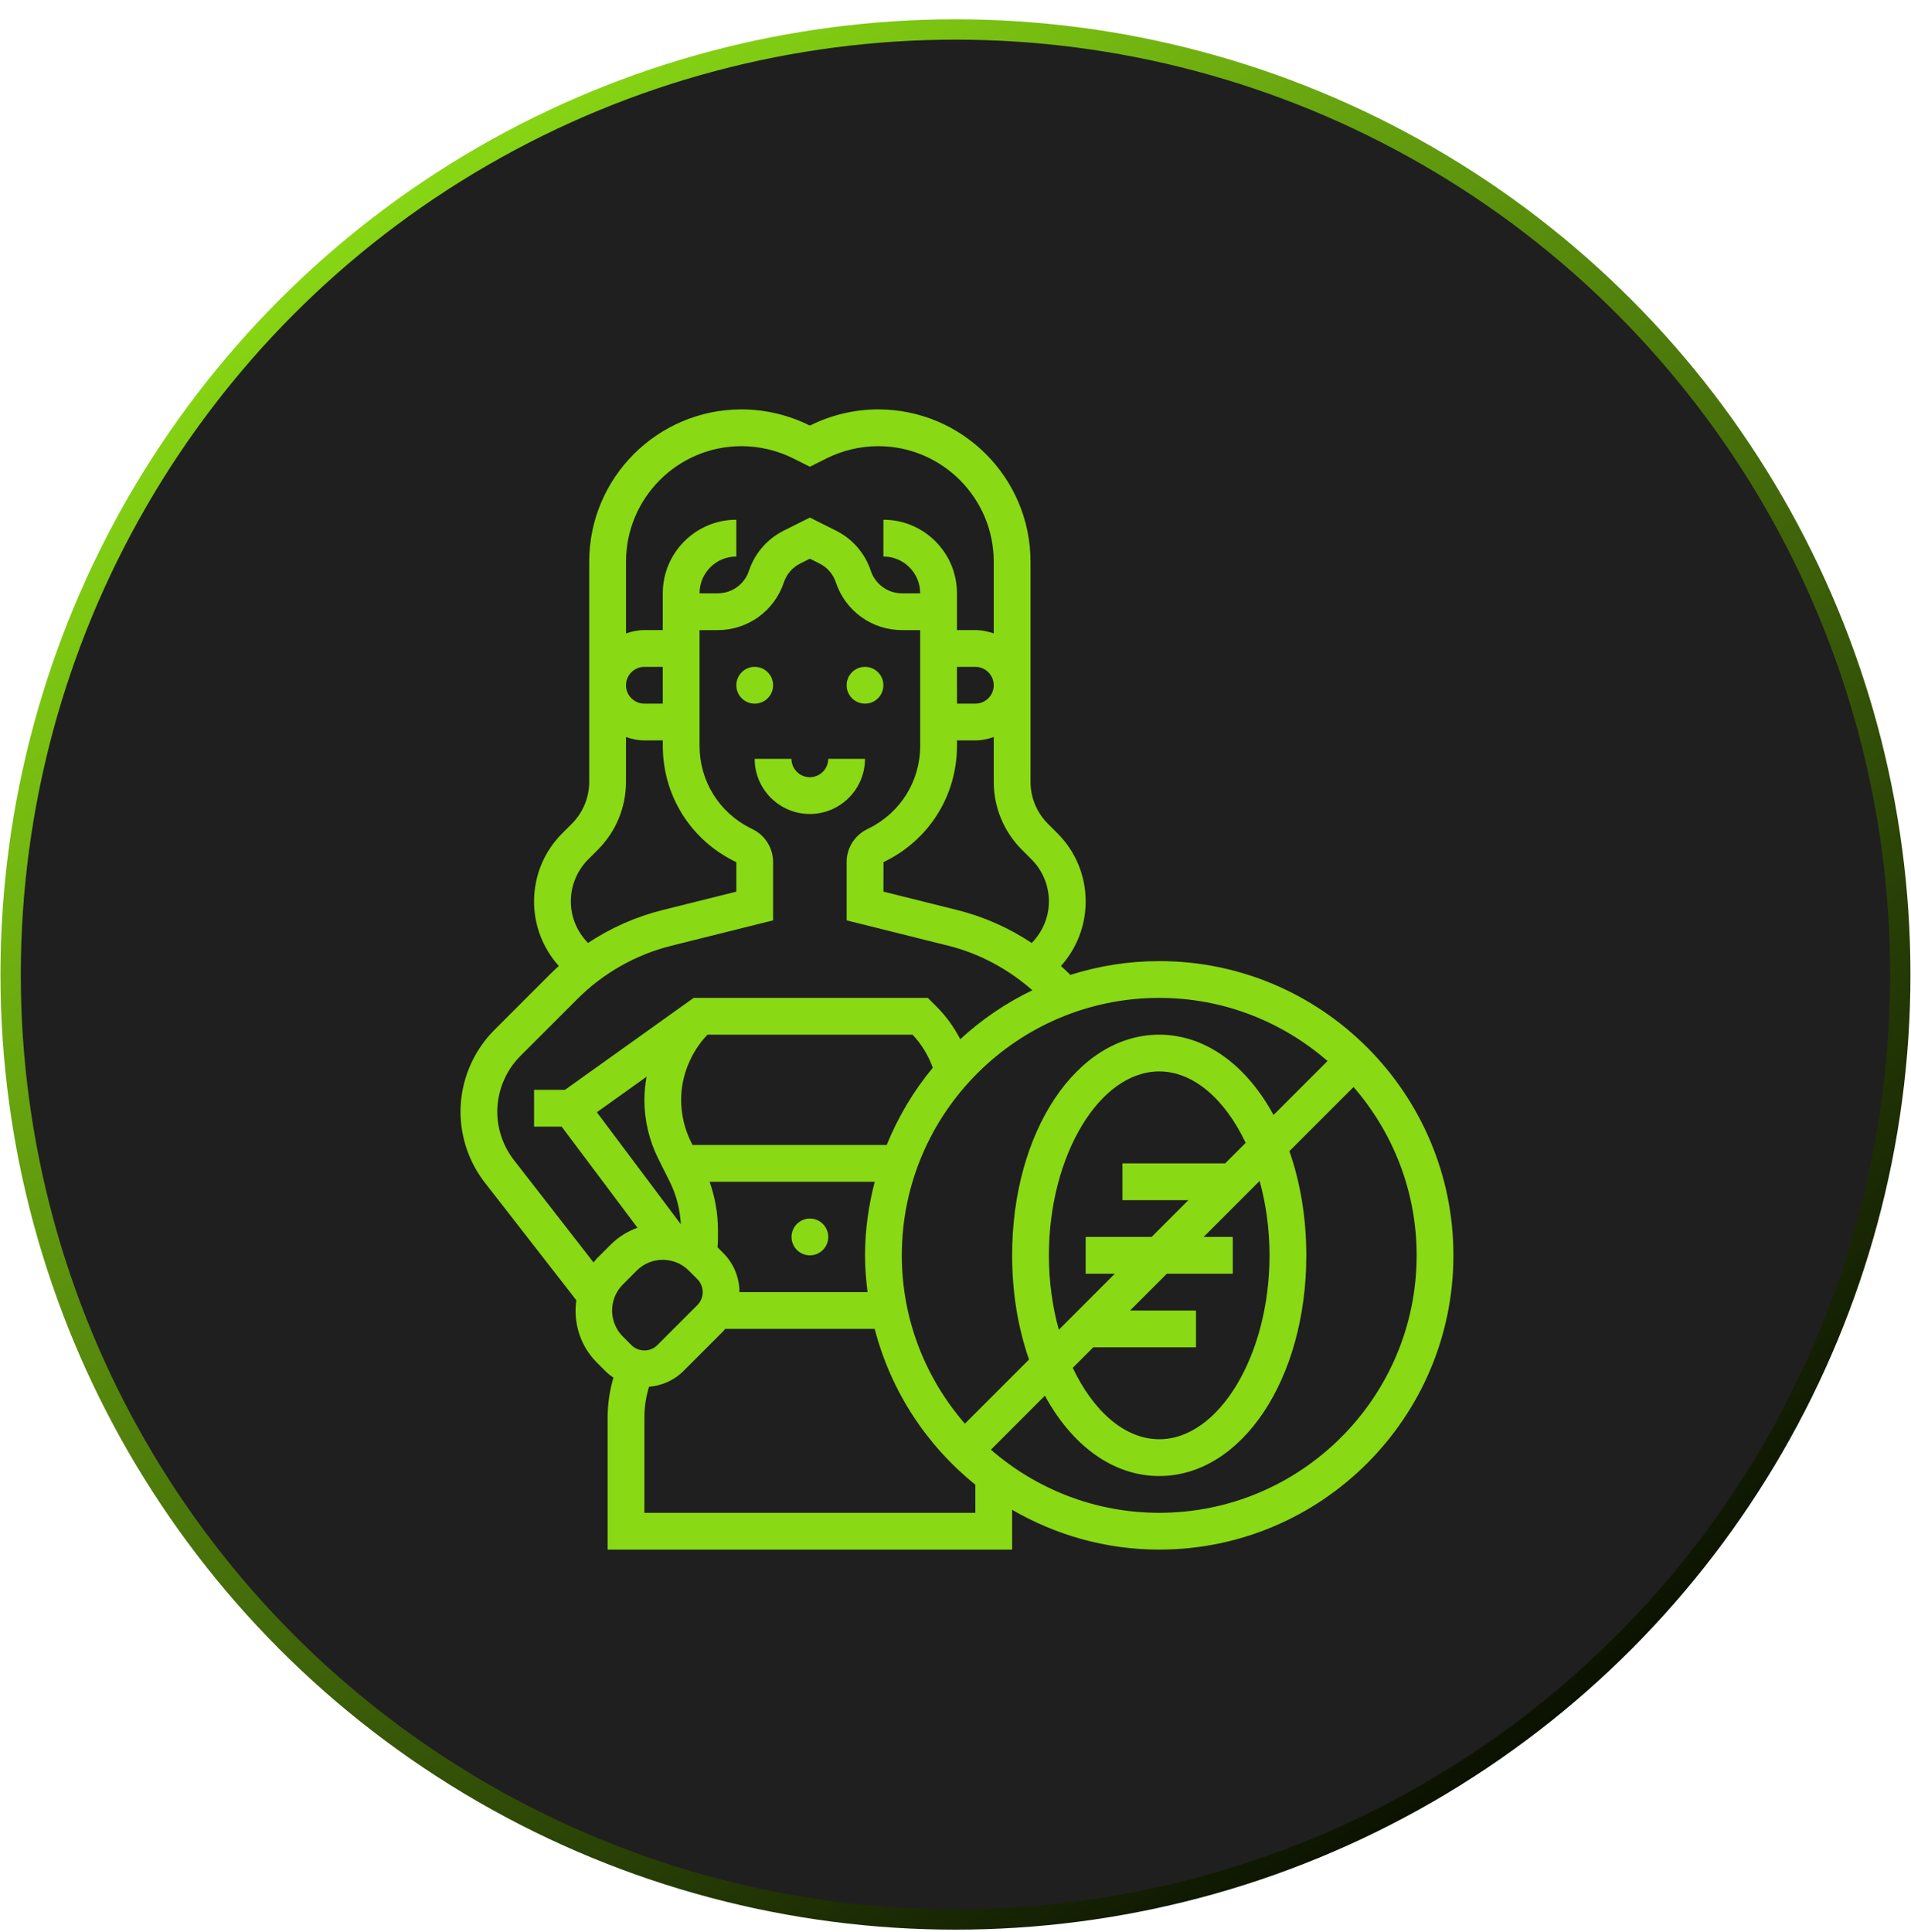
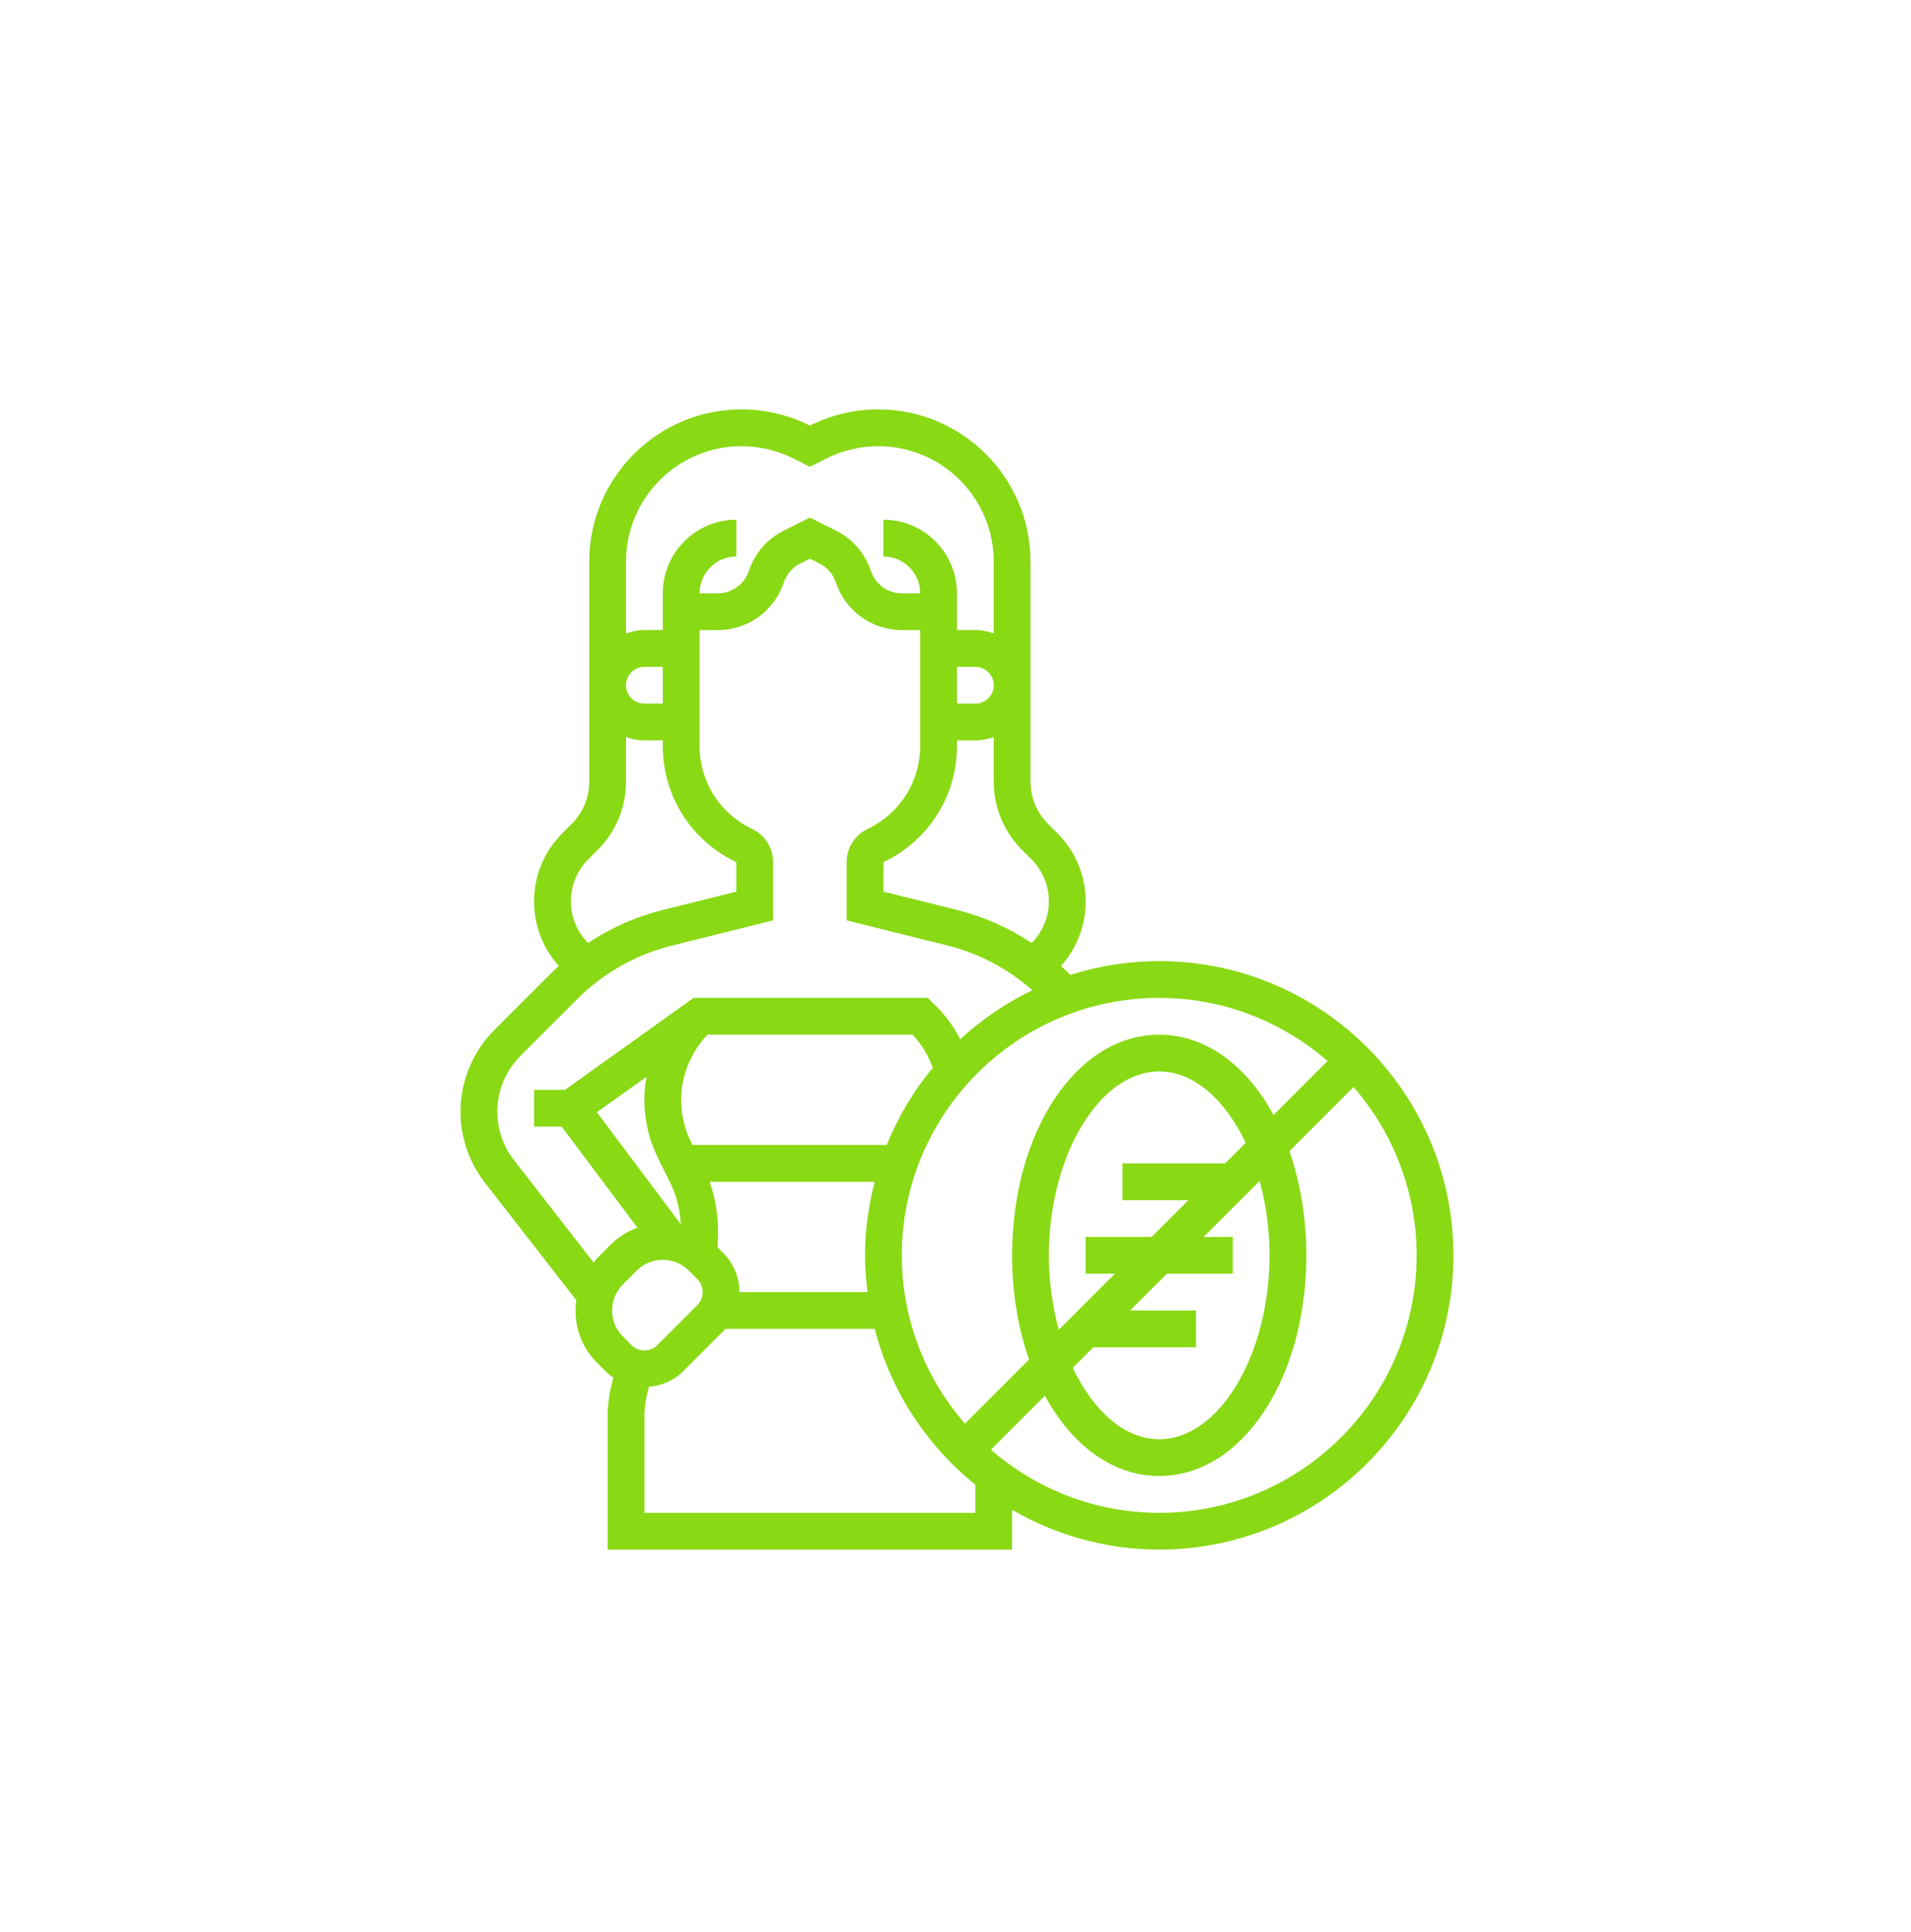
<svg xmlns="http://www.w3.org/2000/svg" width="94" height="95" viewBox="0 0 94 95" fill="none">
-   <circle cx="46.998" cy="47.925" r="46.475" fill="#1F1F1F" stroke="url(#paint0_linear_10140_1170)" />
-   <path d="M39.838 61.737C40.337 61.737 40.742 61.333 40.742 60.833C40.742 60.334 40.337 59.929 39.838 59.929C39.339 59.929 38.934 60.334 38.934 60.833C38.934 61.333 39.339 61.737 39.838 61.737Z" fill="#89D914" />
  <path d="M57.021 47.267C55.497 47.267 54.028 47.507 52.648 47.946L52.553 47.851C52.434 47.733 52.309 47.621 52.186 47.508C52.961 46.646 53.403 45.521 53.403 44.335C53.403 43.069 52.91 41.877 52.015 40.982L51.548 40.515C50.995 39.962 50.69 39.224 50.69 38.441V27.623C50.69 23.494 47.33 20.134 43.2 20.134C42.042 20.134 40.884 20.408 39.851 20.924L39.837 20.931L39.822 20.924C38.789 20.408 37.632 20.134 36.473 20.134C32.343 20.134 28.983 23.494 28.983 27.623V38.441C28.983 39.224 28.678 39.962 28.125 40.515L27.658 40.982C26.763 41.877 26.27 43.068 26.27 44.335C26.27 45.52 26.712 46.645 27.488 47.507C27.364 47.62 27.239 47.732 27.12 47.851L24.316 50.655C23.259 51.712 22.652 53.176 22.652 54.672C22.652 55.928 23.077 57.168 23.849 58.161L28.348 63.944C28.196 65.032 28.523 66.175 29.358 67.009L29.778 67.429C29.901 67.552 30.035 67.657 30.174 67.752C29.988 68.391 29.888 69.049 29.888 69.722V76.209H49.785V74.251C51.917 75.488 54.383 76.209 57.021 76.209C65 76.209 71.492 69.717 71.492 61.738C71.492 53.759 65 47.267 57.021 47.267ZM65.3 52.18L62.644 54.836C61.328 52.41 59.315 50.885 57.021 50.885C52.964 50.885 49.785 55.652 49.785 61.738C49.785 63.603 50.086 65.343 50.617 66.861L47.462 70.017C45.534 67.795 44.359 64.904 44.359 61.738C44.359 54.755 50.038 49.076 57.021 49.076C60.187 49.076 63.078 50.251 65.3 52.18ZM62.447 61.738C62.447 66.641 59.962 70.782 57.021 70.782C55.318 70.782 53.772 69.389 52.768 67.269L53.777 66.26H58.83V64.451H55.586L57.395 62.642H60.639V60.833H59.204L61.96 58.077C62.27 59.203 62.447 60.443 62.447 61.738ZM60.264 57.215H55.212V59.024H58.455L56.646 60.833H53.403V62.642H54.837L52.082 65.398C51.771 64.272 51.594 63.033 51.594 61.738C51.594 56.835 54.08 52.693 57.021 52.693C58.724 52.693 60.27 54.086 61.273 56.206L60.264 57.215ZM42.675 63.547H36.373C36.373 62.852 36.108 62.157 35.579 61.628L35.294 61.342C35.3 61.225 35.315 61.107 35.315 60.989V60.482C35.315 59.68 35.172 58.878 34.905 58.12H43.026C42.726 59.279 42.55 60.487 42.55 61.738C42.55 62.352 42.6 62.952 42.675 63.547ZM32.38 56.986L32.949 58.125C33.272 58.773 33.452 59.488 33.49 60.21L29.359 54.7L31.806 52.952C31.736 53.327 31.697 53.709 31.697 54.093C31.697 55.091 31.933 56.091 32.38 56.986ZM43.615 56.311H34.064L33.998 56.177C33.675 55.533 33.505 54.812 33.505 54.093C33.505 52.905 33.981 51.745 34.8 50.885H44.886C45.33 51.351 45.665 51.907 45.883 52.512C44.942 53.645 44.178 54.926 43.615 56.311ZM50.736 42.261C51.289 42.814 51.594 43.551 51.594 44.335C51.594 45.11 51.28 45.833 50.749 46.376C49.634 45.634 48.396 45.083 47.086 44.755L43.456 43.85L43.459 42.399L43.573 42.342C45.732 41.263 47.073 39.093 47.073 36.679V36.413H47.977C48.295 36.413 48.597 36.348 48.881 36.246V38.441C48.881 39.707 49.374 40.898 50.269 41.793L50.736 42.261ZM47.072 32.796H47.976C48.476 32.796 48.881 33.201 48.881 33.7C48.881 34.2 48.476 34.605 47.976 34.605H47.073L47.072 32.796ZM36.473 21.943C37.351 21.943 38.229 22.15 39.014 22.542L39.837 22.954L40.66 22.542C41.443 22.15 42.322 21.943 43.2 21.943C46.333 21.943 48.881 24.491 48.881 27.623V31.153C48.597 31.052 48.295 30.987 47.977 30.987H47.072V29.183V29.178C47.072 27.183 45.45 25.56 43.454 25.56V27.369C44.452 27.369 45.263 28.18 45.263 29.178V29.181L44.367 29.18C43.67 29.179 43.055 28.735 42.835 28.075C42.545 27.206 41.935 26.503 41.116 26.093L39.837 25.454L38.558 26.093C37.739 26.503 37.129 27.206 36.839 28.074C36.62 28.734 36.004 29.179 35.307 29.18L34.41 29.181V29.178C34.41 28.18 35.221 27.369 36.219 27.369V25.56C34.224 25.56 32.601 27.183 32.601 29.178V30.086V30.987H31.697C31.378 30.987 31.076 31.052 30.793 31.153V27.623C30.792 24.491 33.34 21.943 36.473 21.943ZM32.602 34.605H31.697C31.197 34.605 30.792 34.2 30.792 33.7C30.792 33.201 31.198 32.796 31.697 32.796H32.601L32.602 34.605ZM28.079 44.335C28.079 43.551 28.384 42.814 28.937 42.261L29.404 41.794C30.299 40.899 30.792 39.708 30.792 38.441V36.246C31.076 36.349 31.378 36.413 31.697 36.413H32.602V36.681C32.602 39.094 33.942 41.263 36.099 42.343L36.219 42.402V43.851L32.588 44.756C31.277 45.084 30.04 45.634 28.924 46.376C28.394 45.832 28.079 45.109 28.079 44.335ZM29.358 61.893C29.296 61.955 29.253 62.025 29.198 62.09L25.278 57.05C24.751 56.373 24.461 55.529 24.461 54.672C24.461 53.653 24.875 52.655 25.595 51.934L28.4 49.13C29.676 47.854 31.276 46.948 33.026 46.511L38.028 45.263V42.402C38.028 41.712 37.644 41.092 37.03 40.785L36.91 40.726C35.368 39.954 34.41 38.405 34.41 36.681V30.99L35.308 30.989C36.784 30.988 38.089 30.046 38.556 28.645C38.691 28.236 38.98 27.905 39.366 27.711L39.837 27.476L40.307 27.711C40.694 27.904 40.982 28.236 41.117 28.646C41.584 30.046 42.889 30.988 44.365 30.989L45.263 30.99L45.264 36.679C45.264 38.403 44.305 39.953 42.759 40.728L42.646 40.785C42.029 41.092 41.645 41.712 41.645 42.402V45.263L46.647 46.511C48.185 46.895 49.594 47.659 50.782 48.7C49.479 49.327 48.286 50.139 47.234 51.109C46.931 50.527 46.55 49.986 46.082 49.519L45.638 49.076H34.12L27.79 53.598H26.27V55.407H27.627L31.356 60.379C30.877 60.555 30.426 60.824 30.043 61.208L29.358 61.893ZM30.637 63.172L31.322 62.486C31.675 62.134 32.138 61.957 32.601 61.957C33.064 61.957 33.527 62.134 33.88 62.486L34.3 62.907C34.653 63.26 34.653 63.833 34.3 64.186L32.336 66.15C31.982 66.504 31.411 66.504 31.057 66.15L30.637 65.73C29.932 65.025 29.932 63.877 30.637 63.172ZM47.977 74.4H31.697V69.722C31.697 69.201 31.774 68.692 31.924 68.201C32.54 68.149 33.144 67.9 33.615 67.429L35.579 65.465C35.614 65.43 35.637 65.391 35.669 65.355H43.026C43.819 68.418 45.58 71.09 47.976 73.016V74.4H47.977ZM57.021 74.4C53.854 74.4 50.964 73.224 48.742 71.296L51.398 68.639C52.714 71.065 54.726 72.591 57.021 72.591C61.078 72.591 64.256 67.824 64.256 61.738C64.256 59.872 63.955 58.133 63.424 56.613L66.58 53.458C68.507 55.681 69.683 58.571 69.683 61.738C69.683 68.72 64.003 74.4 57.021 74.4Z" fill="#89D914" />
-   <path d="M37.123 34.605C37.623 34.605 38.028 34.2 38.028 33.7C38.028 33.201 37.623 32.796 37.123 32.796C36.624 32.796 36.219 33.201 36.219 33.7C36.219 34.2 36.624 34.605 37.123 34.605Z" fill="#89D914" />
-   <path d="M42.549 34.605C43.048 34.605 43.453 34.2 43.453 33.7C43.453 33.201 43.048 32.796 42.549 32.796C42.049 32.796 41.645 33.201 41.645 33.7C41.645 34.2 42.049 34.605 42.549 34.605Z" fill="#89D914" />
-   <path d="M42.548 37.318H40.739C40.739 37.818 40.334 38.223 39.834 38.223C39.335 38.223 38.93 37.818 38.93 37.318H37.121C37.121 38.814 38.339 40.032 39.834 40.032C41.33 40.032 42.548 38.814 42.548 37.318Z" fill="#89D914" />
  <defs>
    <linearGradient id="paint0_linear_10140_1170" x1="11.829" y1="13.739" x2="73.068" y2="94.9" gradientUnits="userSpaceOnUse">
      <stop stop-color="#89D914" />
      <stop offset="1" stop-color="#030500" />
    </linearGradient>
  </defs>
</svg>